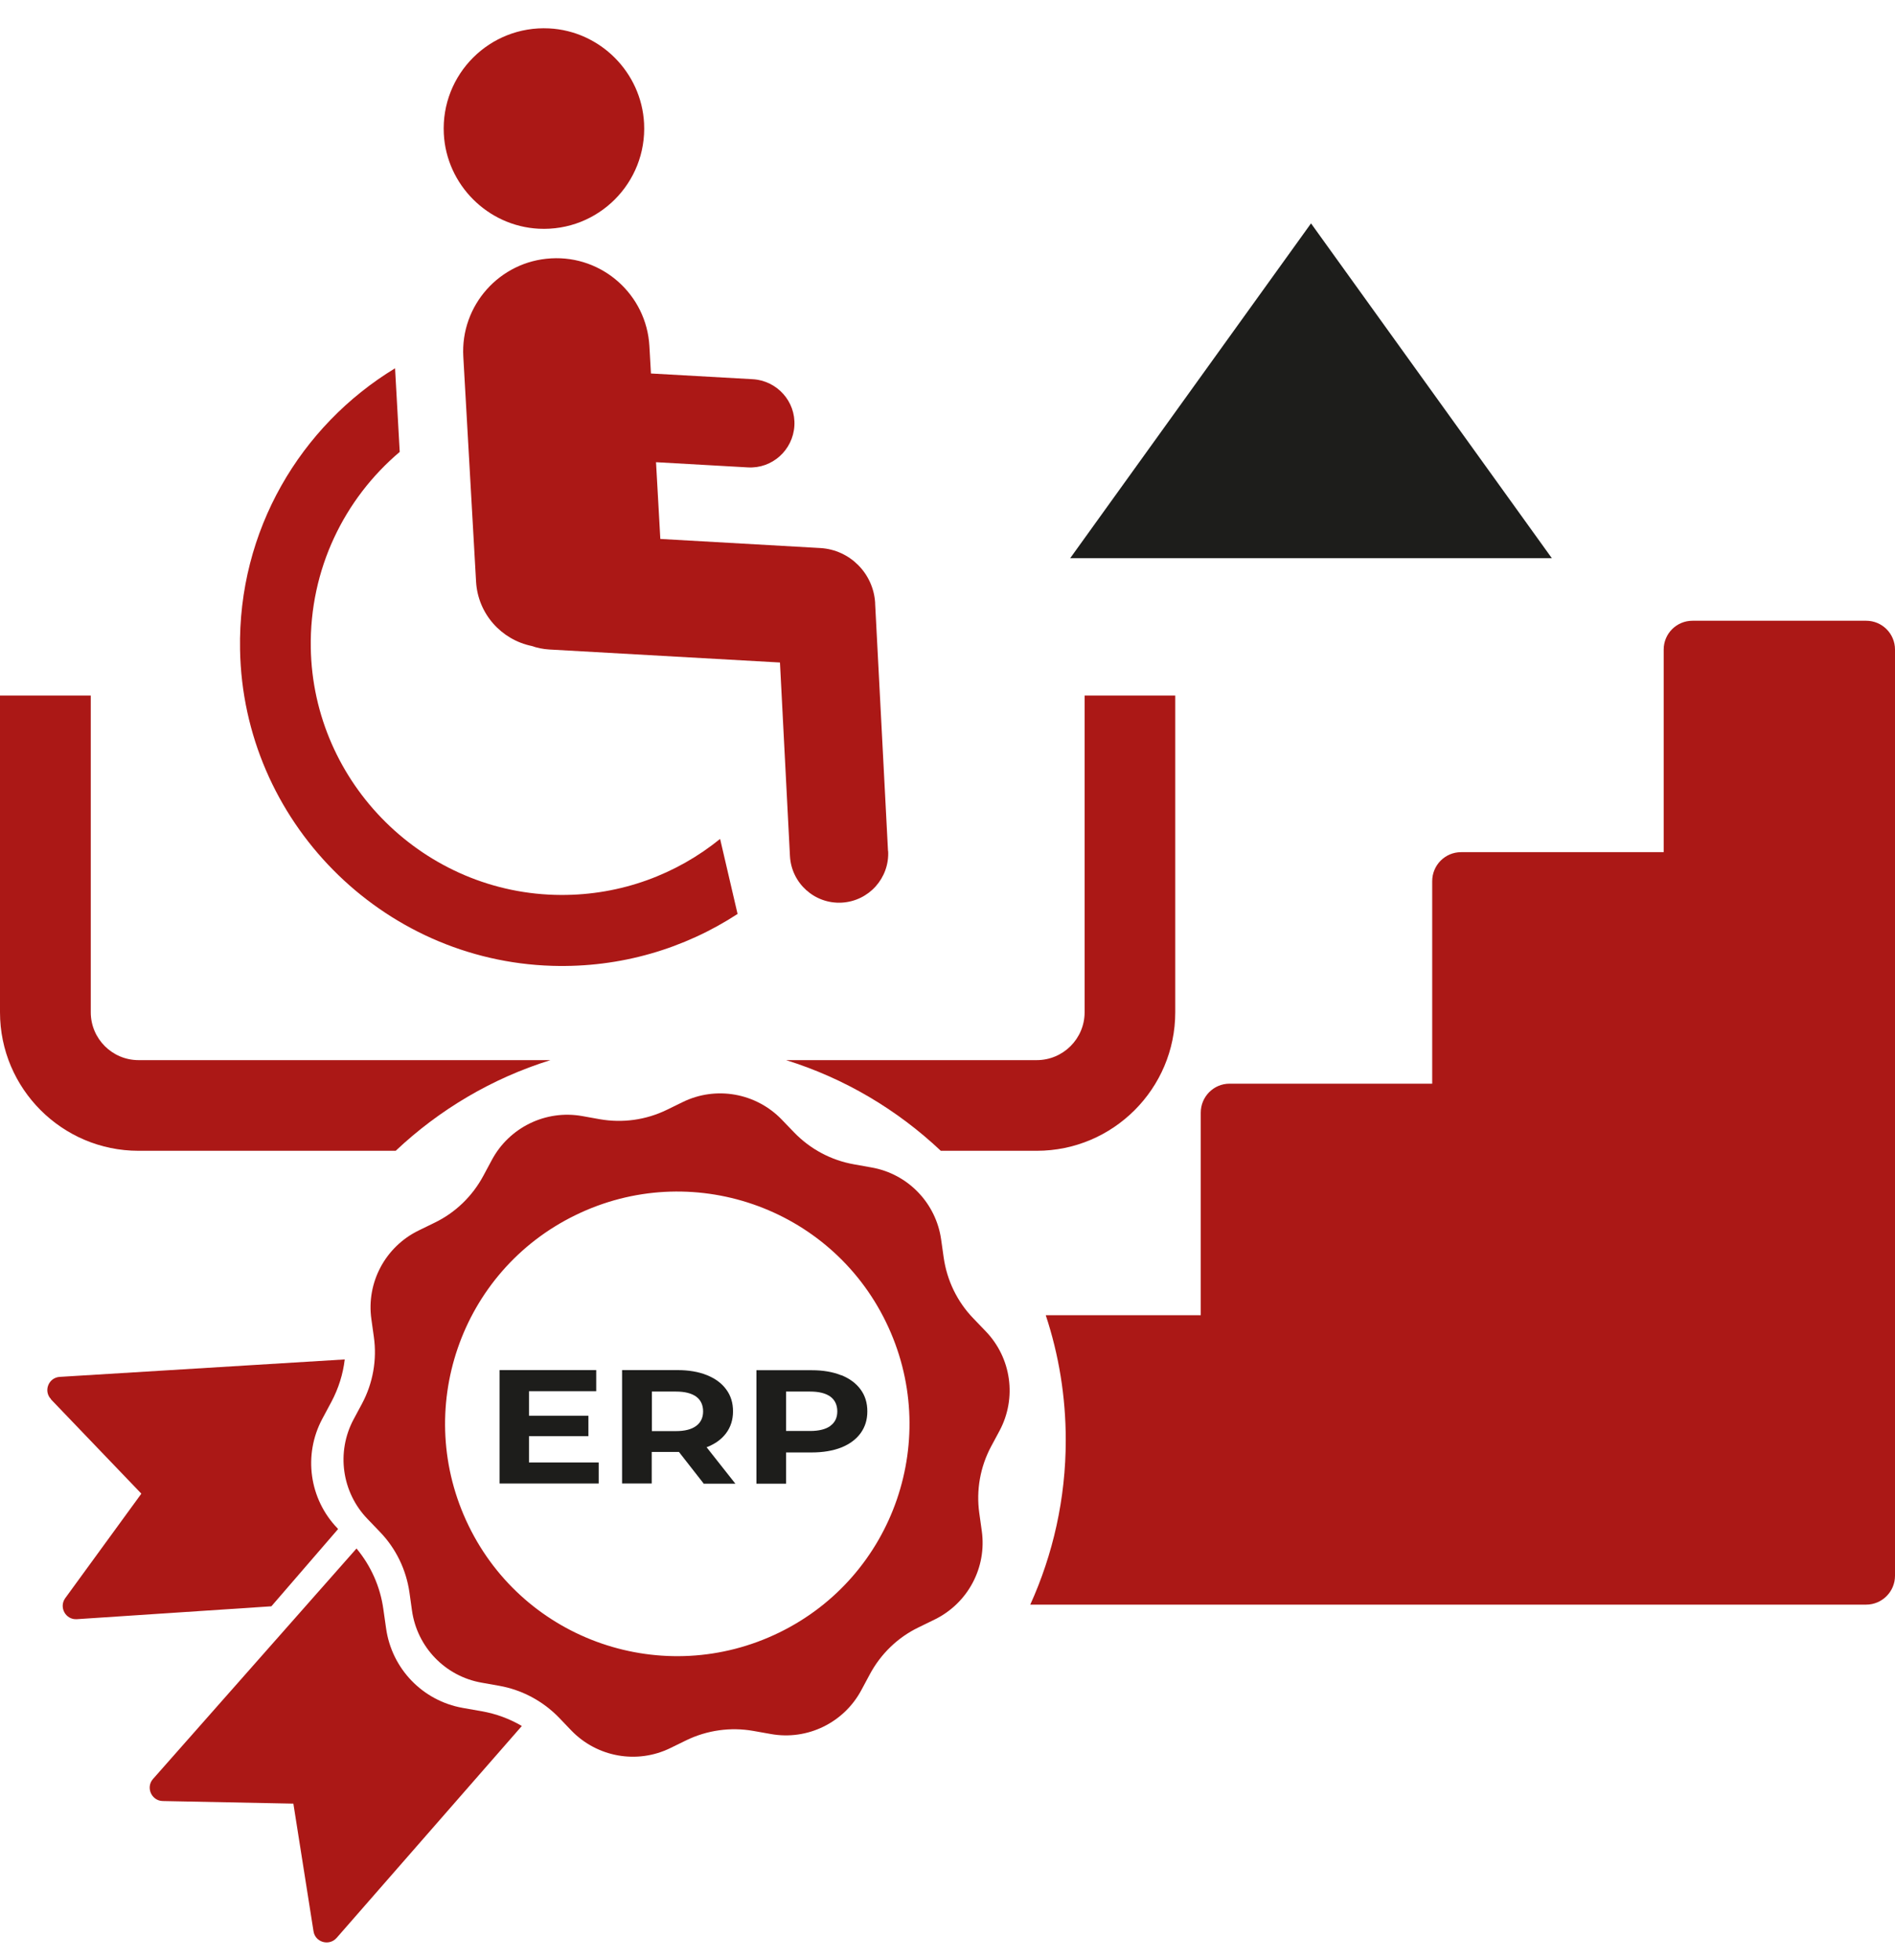
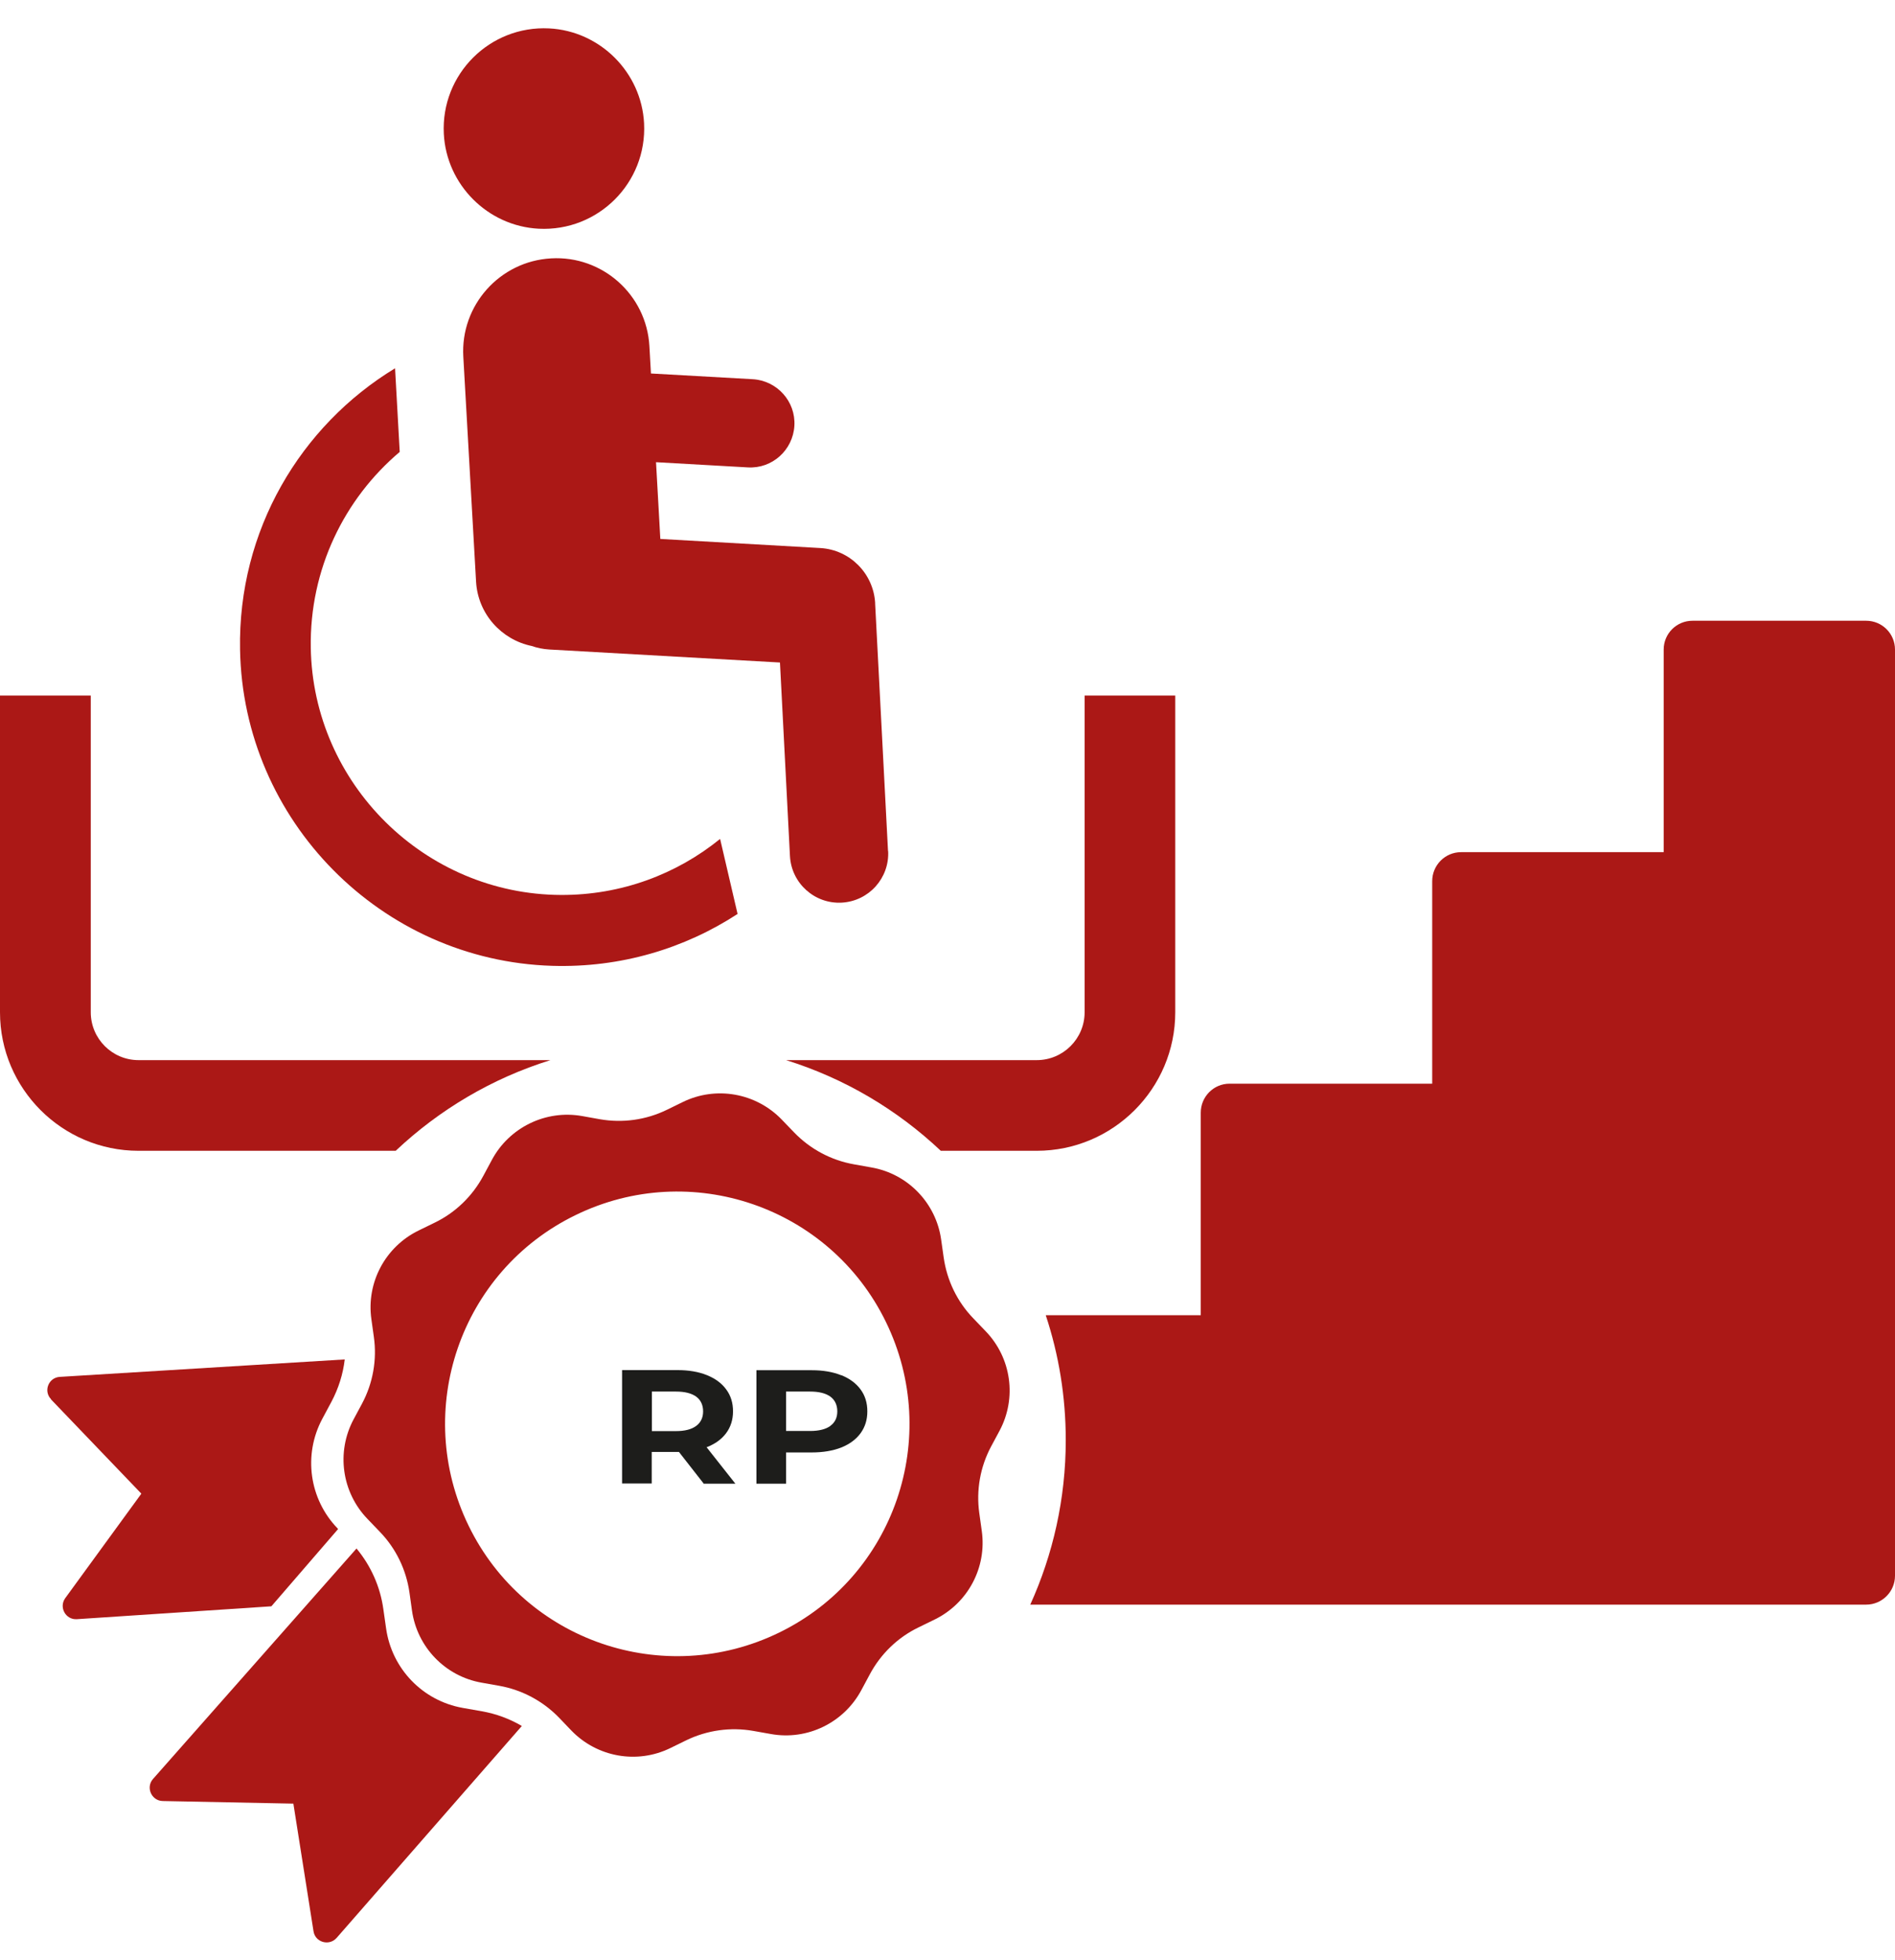
<svg xmlns="http://www.w3.org/2000/svg" width="59" height="61" viewBox="0 0 59 61" fill="none">
  <g clip-path="url(#clip0_85_596)">
    <path d="M4.312 32.997H17.138C15.316 33.564 13.676 34.54 12.32 35.819H4.312C1.935 35.819 0 33.884 0 31.508V21.649H2.826V31.508C2.826 32.329 3.494 32.997 4.312 32.997Z" fill="#AB1816" />
    <path d="M36.591 21.649V31.508C36.591 33.884 34.656 35.819 32.279 35.819H29.291C27.935 34.54 26.296 33.564 24.474 32.997H32.279C33.101 32.997 33.769 32.329 33.769 31.508V21.649H36.591Z" fill="#AB1816" />
    <path d="M59 20.22V49.046C59 49.54 58.599 49.945 58.101 49.945H32.077C32.785 48.382 33.182 46.649 33.182 44.823C33.182 43.467 32.964 42.159 32.559 40.937H37.385V34.633C37.385 34.135 37.785 33.73 38.283 33.73H44.591V27.427C44.591 26.929 44.992 26.524 45.49 26.524H51.798V20.22C51.798 19.722 52.198 19.321 52.696 19.321H58.101C58.599 19.321 59 19.722 59 20.22Z" fill="#AB1816" />
-     <path d="M33.32 17.374H48.316L40.818 6.953L33.32 17.374Z" fill="#1D1D1B" />
    <path d="M16.773 7.119C18.624 7.212 20.146 5.69 20.053 3.84C19.972 2.252 18.684 0.965 17.097 0.884C15.247 0.791 13.725 2.313 13.818 4.163C13.899 5.75 15.186 7.038 16.773 7.119Z" fill="#AB1816" />
    <path d="M27.648 26.491L27.247 18.787C27.247 18.787 27.247 18.767 27.247 18.759C27.19 17.852 26.466 17.111 25.539 17.058L20.559 16.775L20.425 14.386L23.284 14.548C24.041 14.593 24.688 14.01 24.733 13.252C24.777 12.495 24.195 11.848 23.437 11.803L20.267 11.625L20.219 10.775C20.13 9.176 18.757 7.949 17.158 8.042C15.559 8.131 14.332 9.504 14.425 11.103L14.822 18.103C14.879 19.107 15.611 19.912 16.555 20.107C16.729 20.168 16.911 20.204 17.101 20.216L24.284 20.621L24.595 26.645C24.64 27.491 25.364 28.143 26.211 28.095C27.053 28.046 27.697 27.329 27.652 26.487L27.648 26.491Z" fill="#AB1816" />
    <path d="M22.421 26.111C21.069 27.208 19.344 27.864 17.466 27.856C13.231 27.84 9.745 24.398 9.676 20.163C9.636 17.718 10.721 15.524 12.445 14.066L12.3 11.463C9.356 13.252 7.405 16.508 7.474 20.22C7.567 25.544 11.871 29.9 17.19 30.062C19.324 30.127 21.312 29.524 22.964 28.447L22.421 26.115V26.111Z" fill="#AB1816" />
    <path d="M15.312 36.107L15.049 36.597C14.708 37.232 14.178 37.746 13.53 38.058L13.032 38.301C11.996 38.807 11.401 39.921 11.563 41.062L11.64 41.613C11.741 42.325 11.611 43.054 11.271 43.69L11.008 44.18C10.466 45.196 10.64 46.447 11.441 47.277L11.826 47.678C12.328 48.196 12.648 48.86 12.749 49.572L12.826 50.123C12.984 51.265 13.862 52.176 14.996 52.374L15.542 52.471C16.251 52.597 16.903 52.945 17.405 53.463L17.789 53.864C18.591 54.694 19.834 54.916 20.87 54.41L21.368 54.167C22.016 53.852 22.749 53.751 23.457 53.876L24.004 53.973C25.137 54.176 26.275 53.621 26.818 52.605L27.081 52.115C27.421 51.479 27.951 50.965 28.599 50.653L29.097 50.41C30.134 49.904 30.729 48.791 30.567 47.649L30.49 47.099C30.389 46.386 30.518 45.657 30.858 45.022L31.121 44.532C31.664 43.516 31.49 42.265 30.688 41.435L30.303 41.034C29.802 40.516 29.482 39.852 29.381 39.139L29.303 38.589C29.146 37.447 28.267 36.536 27.134 36.338L26.587 36.24C25.878 36.115 25.227 35.767 24.725 35.248L24.34 34.848C23.538 34.018 22.295 33.795 21.259 34.301L20.761 34.544C20.113 34.86 19.381 34.961 18.672 34.836L18.125 34.738C16.992 34.536 15.854 35.091 15.312 36.107ZM17.915 37.823C21.502 36.07 25.834 37.556 27.583 41.147C29.332 44.738 27.85 49.066 24.259 50.815C20.668 52.564 16.34 51.083 14.591 47.491C12.842 43.9 14.324 39.572 17.915 37.823Z" fill="#AB1816" />
    <path d="M11.098 48.2L4.765 55.37C4.531 55.633 4.717 56.05 5.065 56.058L9.134 56.139L9.761 60.111C9.814 60.459 10.251 60.58 10.482 60.317L16.247 53.722C15.867 53.499 15.446 53.342 15.004 53.265L14.405 53.159C13.158 52.937 12.199 51.941 12.021 50.686L11.935 50.082C11.838 49.386 11.547 48.734 11.098 48.196V48.2Z" fill="#AB1816" />
    <path d="M1.583 43.552L4.401 46.491L2.032 49.742C1.826 50.026 2.045 50.422 2.393 50.398L8.449 49.997L10.526 47.593L10.506 47.568C9.628 46.657 9.437 45.285 10.032 44.167L10.32 43.629C10.539 43.216 10.68 42.771 10.733 42.313L1.862 42.856C1.51 42.876 1.344 43.301 1.591 43.552H1.583Z" fill="#AB1816" />
-     <path d="M18.64 45.52V46.175H15.555V42.645H18.563V43.301H16.47V44.066H18.32V44.702H16.47V45.52H18.636H18.64Z" fill="#1D1D1B" />
    <path d="M21.907 46.175L21.138 45.192H20.291V46.175H19.368V42.645H21.093C21.445 42.645 21.753 42.698 22.012 42.803C22.271 42.908 22.47 43.054 22.611 43.248C22.753 43.439 22.822 43.665 22.822 43.928C22.822 44.192 22.749 44.418 22.607 44.609C22.466 44.799 22.263 44.945 22 45.046L22.895 46.18H21.903L21.907 46.175ZM21.676 43.471C21.53 43.366 21.32 43.313 21.044 43.313H20.296V44.544H21.044C21.32 44.544 21.53 44.491 21.676 44.382C21.822 44.273 21.891 44.123 21.891 43.928C21.891 43.734 21.818 43.576 21.676 43.471Z" fill="#1D1D1B" />
    <path d="M26.194 42.803C26.453 42.908 26.652 43.054 26.794 43.248C26.935 43.439 27.004 43.666 27.004 43.929C27.004 44.192 26.935 44.414 26.794 44.609C26.652 44.803 26.453 44.949 26.194 45.054C25.935 45.155 25.628 45.208 25.275 45.208H24.474V46.18H23.551V42.649H25.275C25.628 42.649 25.935 42.702 26.194 42.807V42.803ZM25.854 44.378C26 44.273 26.069 44.123 26.069 43.929C26.069 43.734 25.996 43.576 25.854 43.471C25.709 43.366 25.498 43.313 25.223 43.313H24.474V44.54H25.223C25.498 44.54 25.709 44.487 25.854 44.382V44.378Z" fill="#1D1D1B" />
  </g>
  <defs>
    <clipPath id="clip0_85_596">
      <rect width="59" height="59.583" fill="white" transform="translate(0 0.88)" />
    </clipPath>
  </defs>
</svg>